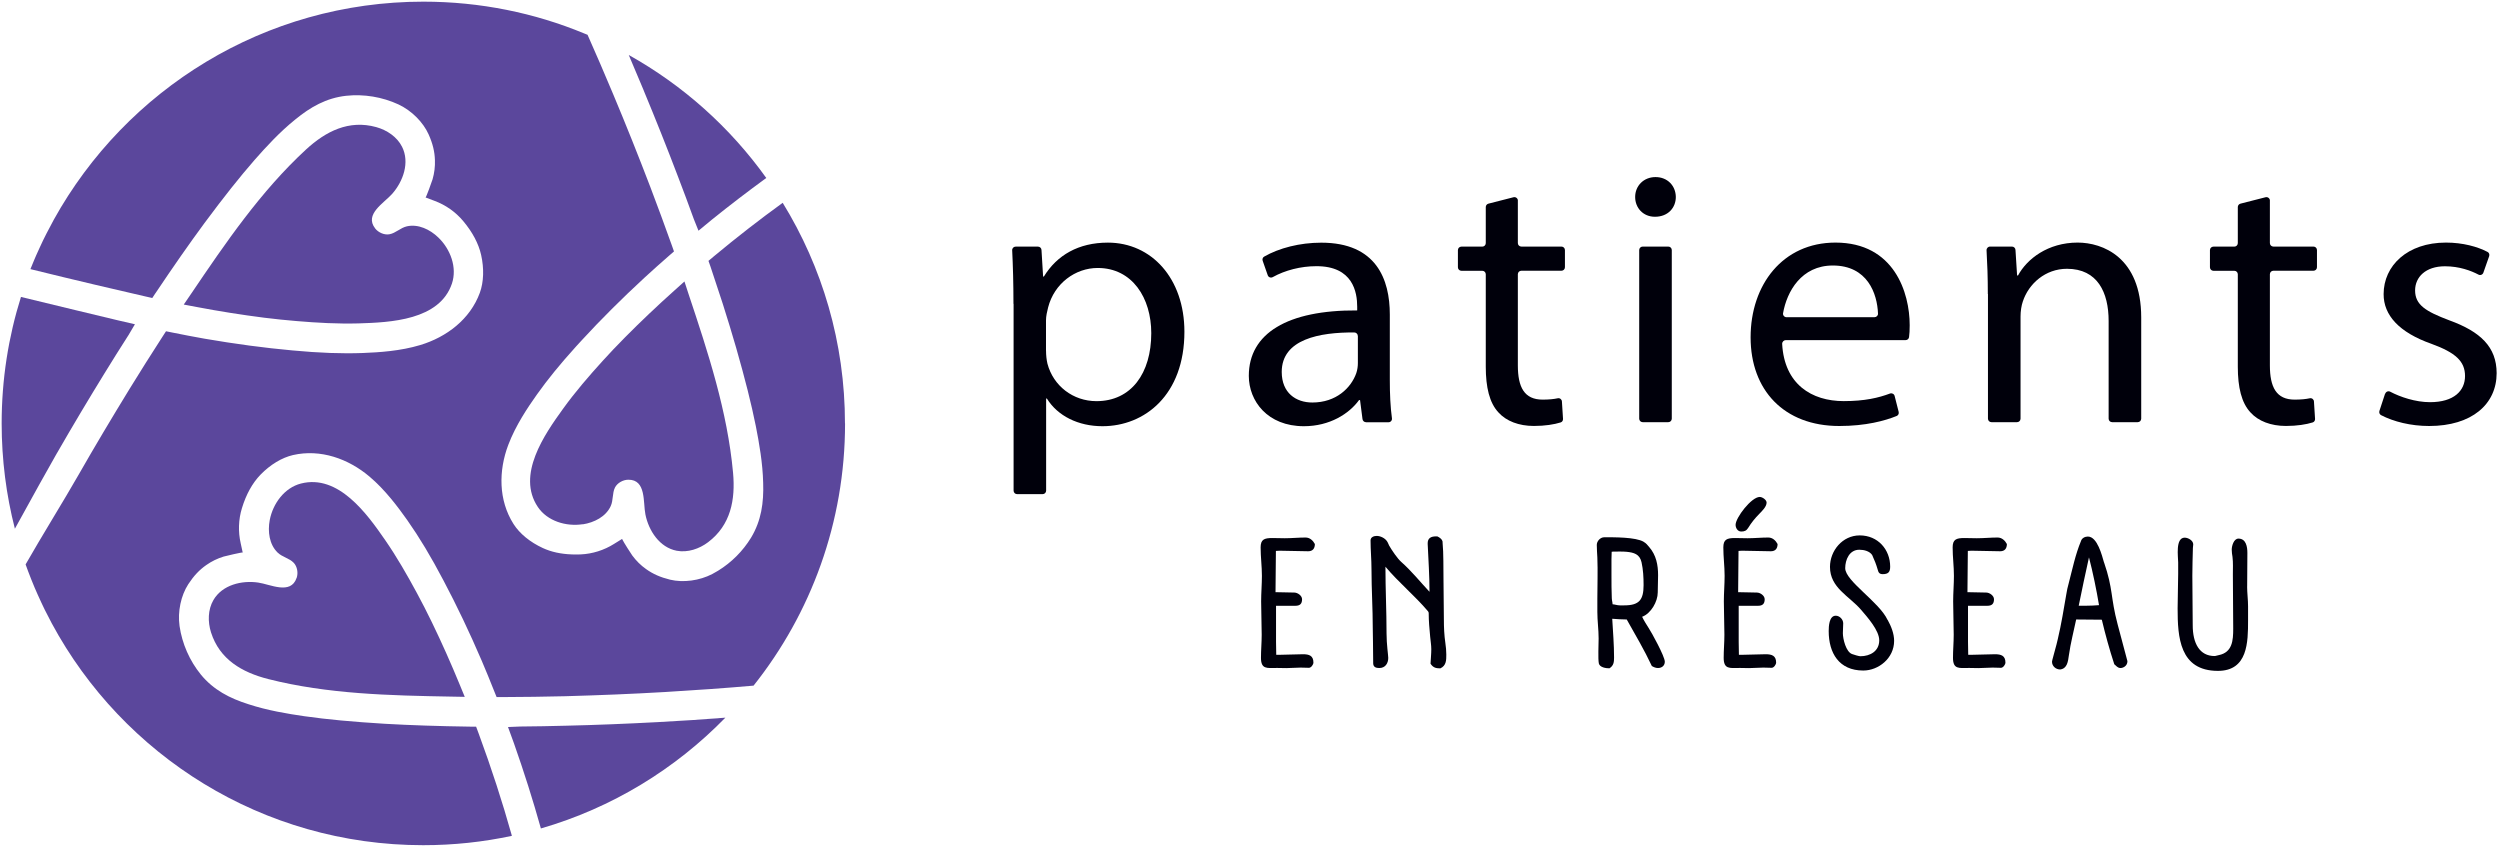
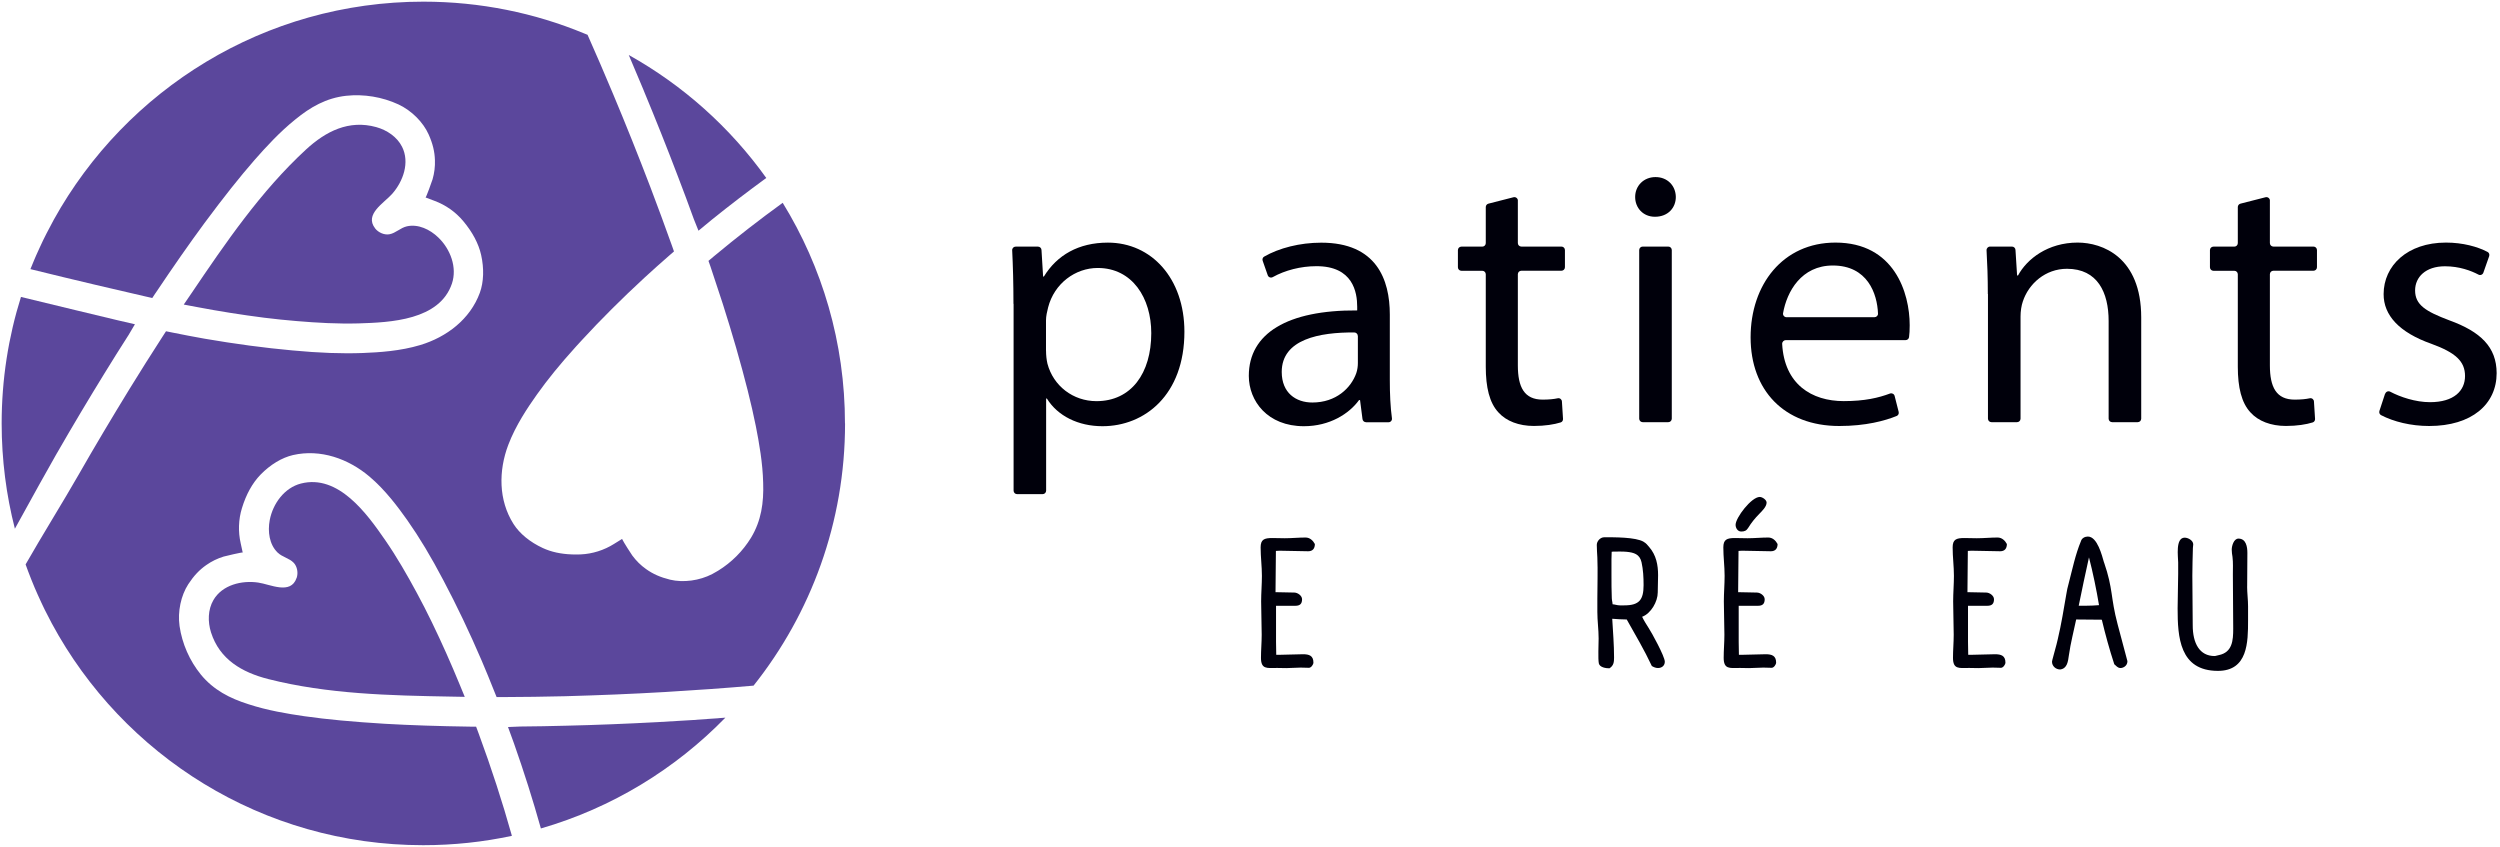
<svg xmlns="http://www.w3.org/2000/svg" id="Layer_1" version="1.1" viewBox="0 0 587.74 199.06">
  <defs>
    <style> .st0 { fill: none; } .st1 { fill: #00000b; } .st2 { fill: #5b479c; } .st3 { clip-path: url(#clippath); } </style>
    <clipPath id="clippath">
      <rect class="st0" width="587.74" height="199.06" />
    </clipPath>
  </defs>
  <g class="st3">
    <path class="st1" d="M245.92,82.45c0,1.06.11,2.09.33,3.05,1.39,5.25,6.05,8.81,11.52,8.81,8.17,0,12.89-6.53,12.89-15.99,0-8.23-4.43-15.32-12.59-15.32-5.25,0-10.21,3.62-11.66,9.27-.25.97-.5,2.06-.5,3.05v7.14ZM238.26,71.42c0-4.88-.12-8.92-.3-12.59-.02-.47.35-.85.82-.85h5.25c.43,0,.8.34.82.78l.38,6.26h.18c3.08-5.04,8.16-7.98,15.05-7.98,10.26,0,17.99,8.42,17.99,20.95,0,14.88-9.35,22.21-19.27,22.21-5.67,0-10.54-2.41-13.06-6.5h-.18v21.65c0,.46-.37.82-.82.82h-6.01c-.46,0-.82-.37-.82-.82v-43.91h-.02Z" />
    <path class="st1" d="M319.22,78.99c0-.45-.37-.83-.82-.83-8.13-.06-17.07,1.56-17.07,9.28,0,4.93,3.33,7.19,7.2,7.19,5.58,0,9.1-3.42,10.33-6.91.27-.8.37-1.65.37-2.37v-6.36h0ZM321.14,99.26c-.41,0-.76-.31-.82-.72l-.58-4.49h-.23c-2.33,3.22-6.9,6.15-12.97,6.15-8.56,0-12.95-5.92-12.95-11.84,0-10,9.1-15.49,25.48-15.38v-.88c0-3.36-.97-9.57-9.65-9.52-3.58,0-7.3.95-10.19,2.56-.45.26-1.02.06-1.19-.43l-1.19-3.4c-.13-.37,0-.8.36-.99,3.48-2,8.35-3.27,13.41-3.27,12.96,0,16.12,8.63,16.12,16.9v15.44c0,3.15.13,6.29.5,8.95.07.5-.31.93-.81.93h-5.29Z" />
    <path class="st1" d="M356.84,47.15v10c0,.46.37.82.82.82h9.43c.46,0,.82.37.82.82v4.04c0,.46-.37.82-.82.82h-9.43c-.46,0-.82.37-.82.82v21.43c0,5.14,1.52,8.05,5.83,8.05,1.47,0,2.64-.12,3.56-.32.49-.1.94.26.97.75l.26,4.1c.02.37-.19.72-.55.83-1.51.47-3.67.83-6.3.83-3.54,0-6.49-1.14-8.32-3.17-2.13-2.27-2.99-5.92-2.99-10.77v-21.72c0-.46-.37-.82-.82-.82h-4.91c-.46,0-.82-.37-.82-.82v-4.04c0-.46.37-.82.82-.82h4.91c.46,0,.82-.37.82-.82v-8.48c0-.38.26-.71.62-.8l5.9-1.51c.52-.13,1.03.26,1.03.8" />
    <path class="st1" d="M385.37,98.43v-39.64c0-.46.37-.82.82-.82h6.02c.46,0,.82.37.82.82v39.64c0,.46-.37.82-.82.82h-6.02c-.46,0-.82-.37-.82-.82M393.98,46.3c0,2.55-1.84,4.66-4.91,4.66-2.79,0-4.66-2.11-4.65-4.66,0-2.58,1.97-4.67,4.79-4.67s4.74,2.05,4.77,4.67" />
    <path class="st1" d="M440.68,74.57c.46,0,.85-.37.83-.83-.17-4.72-2.48-11.32-10.62-11.32-7.4,0-10.81,6.13-11.7,11.21-.09.5.32.95.82.95h20.67ZM419.82,79.97c-.47,0-.86.41-.84.88.51,9.51,6.96,13.45,14.47,13.45,4.97,0,8.2-.78,10.87-1.78.47-.17.98.09,1.1.57l.95,3.74c.1.4-.09.81-.46.96-2.77,1.13-7.27,2.36-13.5,2.36-13.02,0-20.85-8.45-20.85-20.84s7.57-22.28,19.95-22.28c13.83,0,17.45,11.82,17.45,19.42,0,1.16-.05,2.07-.15,2.8-.05.41-.4.71-.82.71h-28.16Z" />
    <path class="st1" d="M467.33,69.12c0-3.94-.12-7.14-.3-10.28-.02-.47.35-.87.82-.87h5.16c.43,0,.8.34.82.78l.38,6.01h.22c2.09-3.88,7.02-7.73,14.02-7.73,5.82,0,14.94,3.42,14.94,17.6v23.8c0,.46-.37.82-.82.82h-6.02c-.46,0-.82-.37-.82-.82v-22.98c0-6.67-2.59-12.26-9.8-12.26-5.06,0-9.01,3.5-10.38,7.71-.32.92-.53,2.24-.53,3.48v24.05c0,.46-.37.82-.82.82h-6.02c-.46,0-.82-.37-.82-.82v-29.31h-.02Z" />
    <path class="st1" d="M533.64,47.15v10c0,.46.37.82.82.82h9.43c.46,0,.82.37.82.82v4.04c0,.46-.37.82-.82.82h-9.43c-.46,0-.82.37-.82.82v21.43c0,5.14,1.52,8.05,5.83,8.05,1.47,0,2.64-.12,3.56-.32.49-.1.94.26.97.75l.26,4.1c.02.37-.19.72-.55.83-1.51.47-3.67.83-6.3.83-3.54,0-6.49-1.14-8.32-3.17-2.13-2.27-2.99-5.92-2.99-10.77v-21.72c0-.46-.37-.82-.82-.82h-4.91c-.46,0-.82-.37-.82-.82v-4.04c0-.46.37-.82.82-.82h4.91c.46,0,.82-.37.82-.82v-8.48c0-.38.26-.71.62-.8l5.9-1.51c.52-.13,1.03.26,1.03.8Z" />
    <path class="st1" d="M560.76,92.56c.16-.48.71-.71,1.15-.48,2.38,1.26,5.97,2.47,9.38,2.47,5.63,0,8.23-2.69,8.23-6.15s-2.24-5.5-7.88-7.56c-7.66-2.7-11.28-6.76-11.26-11.7,0-6.65,5.55-12.11,14.66-12.11,3.96,0,7.41.96,9.78,2.2.36.19.5.62.37,1l-1.36,3.87c-.16.47-.71.7-1.15.46-1.75-.92-4.5-1.96-7.88-1.96-4.55,0-7.02,2.55-7.02,5.67,0,3.41,2.49,4.94,8.05,7.04,7.3,2.65,11.1,6.24,11.12,12.4,0,7.32-5.84,12.44-15.86,12.44-4.33,0-8.36-1.02-11.31-2.55-.36-.19-.51-.61-.39-.99l1.33-4.05h.02Z" />
    <path class="st1" d="M299.99,157.04c-2.1,0-3.54.34-3.54-2.38,0-1.79.17-3.62.17-5.45,0-2.59-.13-5.23-.13-7.83,0-2,.18-4,.18-6,0-2.26-.3-4.42-.3-6.68,0-1.87.83-2.21,2.75-2.21.96,0,1.96.05,2.93.05,1.61,0,3.27-.17,4.89-.17,1.01,0,1.75.72,2.18,1.53,0,1.02-.48,1.7-1.57,1.7-2.1,0-4.24-.12-6.33-.12-.43,0-.83,0-1.26.04,0,3.24-.09,6.47-.09,9.7,1.48,0,2.93.09,4.41.09.78,0,1.83.72,1.83,1.57,0,1.06-.48,1.54-1.58,1.54h-4.54v8.42c0,1.02.05,2.09.05,3.1h.88c1.79,0,3.62-.13,5.42-.13,1.44,0,2.44.34,2.44,1.96,0,.46-.53,1.23-1.05,1.23-.65,0-1.31-.05-1.96-.05-1.13,0-2.23.12-3.36.12-.78,0-1.61-.04-2.41-.04v.02Z" />
-     <path class="st1" d="M339.14,127.47c.26,2.72.17,6.08.22,8.85l.09,9.32c0,1.87.08,3.7.35,5.53.13.89.22,1.83.22,2.72,0,1.32,0,2.59-1.4,3.24-1.05,0-1.7-.17-2.31-1.1.05-1.15.18-2.26.18-3.41,0-.98-.18-1.92-.26-2.89-.17-1.83-.35-3.7-.35-5.57,0-.17-.05-.34-.17-.46-3.1-3.66-6.9-6.77-10-10.47,0,5.23.26,10.47.26,15.7,0,2.55.4,5.11.4,5.74,0,1.27-.7,2.38-2.1,2.38-.78,0-1.4-.21-1.44-1.06-.05-1.61,0-3.45-.05-5.06,0-1.06-.05-2.13-.05-3.19,0-4.63-.3-9.27-.3-13.92,0-2.26-.22-4.51-.22-6.77,0-.77.78-1.06,1.44-1.06.88,0,1.92.51,2.41,1.23.22.29.35.72.53,1.06.61,1.06,1.92,3.02,2.84,3.83,2.45,2.17,4.41,4.64,6.64,7.02,0-3.74-.26-7.53-.43-11.28-.05-1.32.75-1.75,1.96-1.75h.3c.57.26,1.18.68,1.26,1.36h0Z" />
    <path class="st1" d="M378.94,140.74c0,.43.17.89.17,1.32.57.04,1.09.26,1.7.26h1.05c3.54,0,4.54-1.32,4.54-4.77,0-1.79-.09-3.62-.48-5.36-.43-1.92-1.79-2.3-3.58-2.47-.48-.05-1.01-.05-1.48-.05-1.66,0-1.83,0-1.96.05,0,.6-.05,1.15-.05,1.75v3.62c0,1.87,0,3.79.08,5.66h.02ZM386.41,127.38c.65.38.83.68,1.31,1.23,1.66,1.92,2.09,4.21,2.09,6.64,0,1.36-.08,2.68-.08,4.04,0,2.13-1.58,4.94-3.67,5.71.43.94,1.01,1.79,1.53,2.64.61.89,3.8,6.68,3.8,7.92,0,.94-.7,1.49-1.61,1.49-.53,0-1.01-.21-1.44-.47-1.75-3.74-3.89-7.36-5.9-10.94-1.13,0-2.27-.09-3.41-.17.17,2.98.43,6.08.43,9.1,0,1.06-.08,1.92-1.09,2.55-.83,0-2.27-.21-2.49-1.15-.22-1.06-.05-4.59-.05-5.88,0-2.09-.3-4.13-.3-6.21v-3.15c0-3.24.13-6.43,0-9.65-.05-.98-.13-2-.13-2.98,0-.89.83-1.79,1.75-1.79,2.31,0,7.38-.05,9.26,1.06h0Z" />
    <path class="st1" d="M413.71,116.83c.61,0,1.61.68,1.61,1.32,0,.98-1.05,1.96-1.7,2.64-1.05,1.06-1.88,2.09-2.66,3.36-.4.64-.88.81-1.62.81-.83,0-1.31-.85-1.31-1.58,0-1.66,3.71-6.55,5.68-6.55h0ZM408.77,157.04c-2.09,0-3.54.34-3.54-2.38,0-1.79.17-3.62.17-5.45,0-2.59-.13-5.23-.13-7.83,0-2,.18-4,.18-6,0-2.26-.3-4.42-.3-6.68,0-1.87.83-2.21,2.75-2.21.96,0,1.96.05,2.93.05,1.61,0,3.27-.17,4.89-.17,1.01,0,1.75.72,2.18,1.53,0,1.02-.48,1.7-1.58,1.7-2.1,0-4.24-.12-6.33-.12-.43,0-.83,0-1.27.04,0,3.24-.09,6.47-.09,9.7,1.48,0,2.93.09,4.41.09.78,0,1.83.72,1.83,1.57,0,1.06-.48,1.54-1.57,1.54h-4.54v8.42c0,1.02.05,2.09.05,3.1h.88c1.79,0,3.62-.13,5.42-.13,1.44,0,2.45.34,2.45,1.96,0,.46-.53,1.23-1.05,1.23-.65,0-1.31-.05-1.96-.05-1.13,0-2.23.12-3.36.12-.78,0-1.61-.04-2.4-.04v.02Z" />
-     <path class="st1" d="M443.77,145.72c.83,1.49,1.53,3.24,1.53,4.94,0,4.13-3.71,6.98-7.25,6.98-5.72,0-8.13-4.13-8.13-9.27,0-1.1.09-3.62,1.66-3.62.92,0,1.75.89,1.75,1.79,0,.77-.08,1.58-.08,2.34,0,1.32.74,4.42,2.18,4.89.3.12,1.58.51,1.92.51,2.36,0,4.45-1.23,4.45-3.74,0-2.34-2.79-5.45-4.28-7.19-2.79-3.24-7.3-5.15-7.3-10.08,0-3.79,2.93-7.4,6.99-7.4,4.28,0,7.16,3.32,7.16,7.36,0,1.23-.43,1.75-1.75,1.75-.78,0-1.01-.38-1.18-1.06-.35-1.23-.78-2.3-1.31-3.45-.61-.89-1.88-1.23-3.01-1.23-2.36,0-3.32,2.38-3.32,4.34,0,3.02,7.99,7.92,9.96,12.17h0Z" />
    <path class="st1" d="M462.68,157.04c-2.1,0-3.54.34-3.54-2.38,0-1.79.17-3.62.17-5.45,0-2.59-.13-5.23-.13-7.83,0-2,.18-4,.18-6,0-2.26-.3-4.42-.3-6.68,0-1.87.83-2.21,2.75-2.21.96,0,1.96.05,2.93.05,1.61,0,3.27-.17,4.89-.17,1.01,0,1.75.72,2.18,1.53,0,1.02-.48,1.7-1.58,1.7-2.1,0-4.24-.12-6.33-.12-.43,0-.83,0-1.27.04,0,3.24-.09,6.47-.09,9.7,1.48,0,2.93.09,4.41.09.78,0,1.83.72,1.83,1.57,0,1.06-.48,1.54-1.57,1.54h-4.54v8.42c0,1.02.05,2.09.05,3.1h.88c1.79,0,3.62-.13,5.42-.13,1.44,0,2.45.34,2.45,1.96,0,.46-.53,1.23-1.05,1.23-.65,0-1.31-.05-1.96-.05-1.13,0-2.23.12-3.36.12-.78,0-1.61-.04-2.41-.04v.02Z" />
    <path class="st1" d="M490.55,142.4c.96,0,1.96-.05,2.92-.13-.57-3.48-1.48-7.87-2.36-11.23-.78,3.49-1.7,7.83-2.41,11.36h1.84ZM489.24,127.16c.22-.68.96-1.02,1.61-1.02,2.23,0,3.32,4.47,3.8,6.12v-.05c2.18,6.34,1.48,8.09,3.19,14.55l2.31,8.68c0,1.15-1.05,1.61-1.61,1.61-.7,0-1.01-.51-1.48-.89-1.13-3.45-2.09-6.94-2.93-10.47-1.88,0-3.76-.05-5.63-.05h-.4c-.57,2.76-1.31,5.53-1.7,8.34-.22,1.57-.4,3.19-2.06,3.41-1.01,0-1.92-.77-1.92-1.83,0-.08.09-.38.09-.46.4-1.62.92-3.24,1.27-4.85.83-3.49,1.4-7.06,2.01-10.59.13-.81.3-1.66.53-2.43.88-3.36,1.58-6.85,2.93-10.08v.02Z" />
    <path class="st1" d="M528.29,137.89c0,1.53.22,3.1.22,4.64v3.32c0,5.11-.05,11.87-7.08,11.87-9.04,0-9.48-7.96-9.48-14.68,0-2.72.13-5.4.13-8.13v-2.68c0-1.27-.7-5.83,1.53-5.83.83,0,2.01.68,2.01,1.58,0,.29-.08.55-.08.85-.05,2.17-.13,4.34-.13,6.51,0,3.87.09,7.78.09,11.66,0,4.25,1.61,7.23,5.15,7.23.26,0,.65-.17.96-.21,3.23-.64,3.41-3.49,3.41-6.21,0-4.25-.08-8.51-.08-12.77,0-1.4.08-2.72-.09-4.13-.09-.55-.18-1.1-.18-1.7,0-.85.48-2.59,1.58-2.59,1.83,0,2.1,2,2.1,3.36,0,2.64-.05,5.28-.05,7.92v-.02Z" />
    <path class="st2" d="M151.36,21.32c-1.18-2.85-2.36-5.65-3.54-8.39,12.8,7.14,23.85,17.05,32.33,28.91-4.26,3.1-8.54,6.38-12.78,9.79l-3.16,2.61-1.09-2.72c-1.22-3.35-2.44-6.68-3.73-10.01-2.51-6.6-5.21-13.39-8.04-20.19" />
-     <path class="st2" d="M137.01,123.24c-3.93.61-8.34-.74-10.56-4.04-5.07-7.54,1.54-17.04,5.93-23.11,2.85-3.95,6.03-7.64,9.3-11.24,1.65-1.82,3.38-3.65,5.28-5.56,3.77-3.8,7.62-7.45,11.58-10.99l2.37-2.13.99,3.03c4.56,13.65,9.13,27.55,10.44,41.96.57,6.3-.53,12.28-5.87,16.31-2.09,1.58-4.8,2.49-7.37,2.01-4.06-.78-6.61-4.74-7.37-8.55-.57-2.83.23-8.2-4.02-8.15-1.21,0-2.58.74-3.14,1.85-.65,1.3-.36,2.98-1,4.36-1.14,2.48-3.87,3.86-6.57,4.28v-.02Z" />
    <path class="st2" d="M13.42,106.47c-1.59,2.75-6.2,11.05-9.92,17.83-2.03-7.92-3.11-16.21-3.11-24.76,0-10.35,1.59-20.34,4.54-29.73,8.96,2.2,18.98,4.57,22.8,5.5l3.99.92-1.49,2.52c-1.92,3-3.82,6.01-5.68,9.05-3.71,6.02-7.45,12.29-11.12,18.67h0Z" />
    <path class="st2" d="M88.2,53.71c.74.95,2.16,1.6,3.38,1.36,1.44-.27,2.58-1.52,4.07-1.86,2.65-.6,5.42.72,7.37,2.6,2.89,2.76,4.49,7.07,3.23,10.85-2.9,8.63-14.46,9.14-21.96,9.37-4.87.13-9.73-.14-14.57-.55-2.46-.2-4.96-.46-7.63-.79-5.32-.68-10.55-1.51-15.76-2.5l-3.13-.59,1.79-2.62c8.06-11.92,16.31-24.01,26.95-33.83,4.66-4.28,10.07-7.05,16.51-5.27,2.52.7,4.9,2.29,6.07,4.62,1.86,3.69.26,8.13-2.3,11.05-1.9,2.17-6.64,4.8-4.02,8.15h0Z" />
    <path class="st2" d="M69.74,135.87c.4-1.15.16-2.68-.7-3.57-1.01-1.06-2.68-1.33-3.78-2.4-1.95-1.89-2.35-4.93-1.85-7.61.74-3.92,3.48-7.62,7.33-8.61,8.81-2.27,15.55,7.12,19.81,13.29,2.77,4.01,5.19,8.24,7.5,12.52,1.17,2.17,2.32,4.4,3.49,6.82,2.34,4.83,4.49,9.67,6.51,14.58l1.21,2.94-3.18-.06c-14.39-.26-29.02-.57-43.04-4.13-6.13-1.57-11.4-4.59-13.43-10.96-.79-2.5-.75-5.35.57-7.62,2.08-3.57,6.67-4.66,10.51-4.1,2.86.41,7.65,2.94,9.03-1.07h.02Z" />
    <path class="st2" d="M154.74,169.76c5.42-.29,10.73-.63,15.79-1.04-11.8,12.11-26.68,21.22-43.38,26.05,0-.04-.02-.07-.02-.11-1.82-6.51-3.94-13.2-6.3-19.9l-1.4-3.84,2.93-.12c3.56-.04,7.12-.08,10.68-.19,7.06-.16,14.36-.46,21.71-.85h0Z" />
    <path class="st2" d="M198.67,99.54c0,23.3-8.05,44.72-21.51,61.65-6.53.57-13.36,1.06-20.81,1.5-7.77.46-15.68.77-23.53.99-4.81.12-9.73.18-14.63.2h-1.44l-.53-1.31c-.96-2.45-1.96-4.85-2.98-7.26-2.86-6.66-5.87-12.97-8.94-18.77-2.98-5.68-5.71-10.21-8.52-14.21-2.23-3.15-5.24-7.19-8.93-10.3-4.97-4.19-11.49-6.52-17.96-5.05-2.63.61-5.34,2.25-7.64,4.61-1.92,1.98-3.38,4.63-4.37,7.87-.82,2.67-.92,5.55-.29,8.28l.47,2.16c-.02-.13-4.09.83-4.49.95-1.46.45-2.82,1.11-4.07,1.99-1.62,1.13-2.94,2.52-4.24,4.51-1.73,2.68-2.52,6.43-2.05,9.82.6,4.15,2.36,8.16,5.01,11.42,2.97,3.62,6.79,5.58,11.19,6.97,4.45,1.46,9.14,2.24,13.15,2.82,5.43.77,11.25,1.31,18.93,1.78,6.09.35,12.64.56,20,.67h1.44l.63,1.69c2.97,8.06,5.56,16.04,7.75,23.85,0,.04.02.09.03.13-6.72,1.45-13.7,2.2-20.85,2.2-37.75,0-70.57-21.09-87.31-52.14-.55-1.03-1.09-2.07-1.61-3.12-.04-.09-.09-.15-.12-.24-.26-.53-.5-1.05-.75-1.58-.29-.61-.58-1.23-.85-1.86-.23-.5-.45-1.02-.68-1.55-.03-.06-.05-.13-.08-.19-.25-.58-.48-1.17-.72-1.76-.26-.64-.5-1.29-.75-1.93-.2-.54-.4-1.09-.6-1.64,3.52-6.19,9.18-15.33,12.4-20.98,3.86-6.76,7.92-13.56,12.02-20.25,2.51-4.09,5.15-8.26,7.81-12.38l.78-1.2.71.14.68.14c2.58.54,5.14,1,7.71,1.47,7.14,1.23,14.06,2.16,20.6,2.75,6.39.6,11.67.79,16.56.61,3.86-.15,8.87-.47,13.5-1.87,6.22-1.87,11.74-6.07,14.02-12.29.92-2.53,1.02-5.71.3-8.91-.61-2.69-2.04-5.36-4.22-7.96-1.79-2.14-4.14-3.79-6.78-4.76l-2.06-.78c.14,0,1.53-3.87,1.65-4.28.42-1.47.61-2.97.55-4.5-.06-1.97-.5-3.84-1.47-6.02-1.3-2.91-4.01-5.62-7.1-7.07-3.81-1.76-8.13-2.48-12.32-2.03-4.66.52-8.38,2.65-11.94,5.57-3.65,2.93-6.87,6.45-9.54,9.48-3.6,4.13-7.24,8.72-11.82,14.89-3.62,4.91-7.36,10.28-11.46,16.4l-.09.12-.71,1.08-1.76-.4c-4.93-1.12-16.76-3.88-26.89-6.39.31-.79.64-1.58.98-2.37.12-.31.26-.62.4-.93.02-.05.05-.12.08-.17.25-.55.48-1.09.74-1.63.26-.56.52-1.12.78-1.67s.54-1.11.82-1.64c.56-1.1,1.13-2.18,1.72-3.25C29.63,21.06,62.17.39,99.54.39c13.38,0,26.14,2.65,37.77,7.46.27.11.54.23.82.33,1.96,4.42,3.96,9.03,6.03,13.98,3.01,7.17,5.95,14.53,8.75,21.86,1.71,4.49,3.41,9.12,5.06,13.73l.48,1.36-1.06.92c-1.99,1.72-3.92,3.47-5.86,5.24-5.32,4.91-10.28,9.85-14.72,14.68-.47.5-.92.99-1.36,1.48-.08.09-.15.17-.23.26-3.6,3.98-6.49,7.54-8.98,11.04-2.23,3.14-5.03,7.33-6.74,11.84-2.31,6.08-2.33,13.01,1.22,18.61,1.44,2.27,3.9,4.28,6.89,5.66,1.98.92,4.27,1.41,6.81,1.5.3.02.6.03.91.02.38,0,.76,0,1.15-.02,2.79-.12,5.54-.99,7.91-2.49l1.87-1.16s.02.08.05.14c.33.69,2.12,3.48,2.34,3.77.91,1.23,1.98,2.3,3.23,3.18,1.61,1.16,3.36,1.93,5.66,2.5,3.11.74,6.91.24,9.93-1.34.35-.19.71-.38,1.04-.59.12-.05.23-.12.33-.19,3.14-1.93,5.81-4.61,7.73-7.75,2.42-4.01,3-8.26,2.85-12.87-.11-4.68-.94-9.37-1.72-13.33-1.08-5.37-2.52-11.05-4.63-18.44-.95-3.3-2-6.72-3.14-10.32-.17-.54-.35-1.08-.54-1.64-.74-2.29-1.52-4.66-2.35-7.12l-.48-1.36,1.38-1.16c5.33-4.43,10.7-8.6,16.07-12.49,9.28,15.09,14.64,32.85,14.64,51.88h.02Z" />
  </g>
</svg>